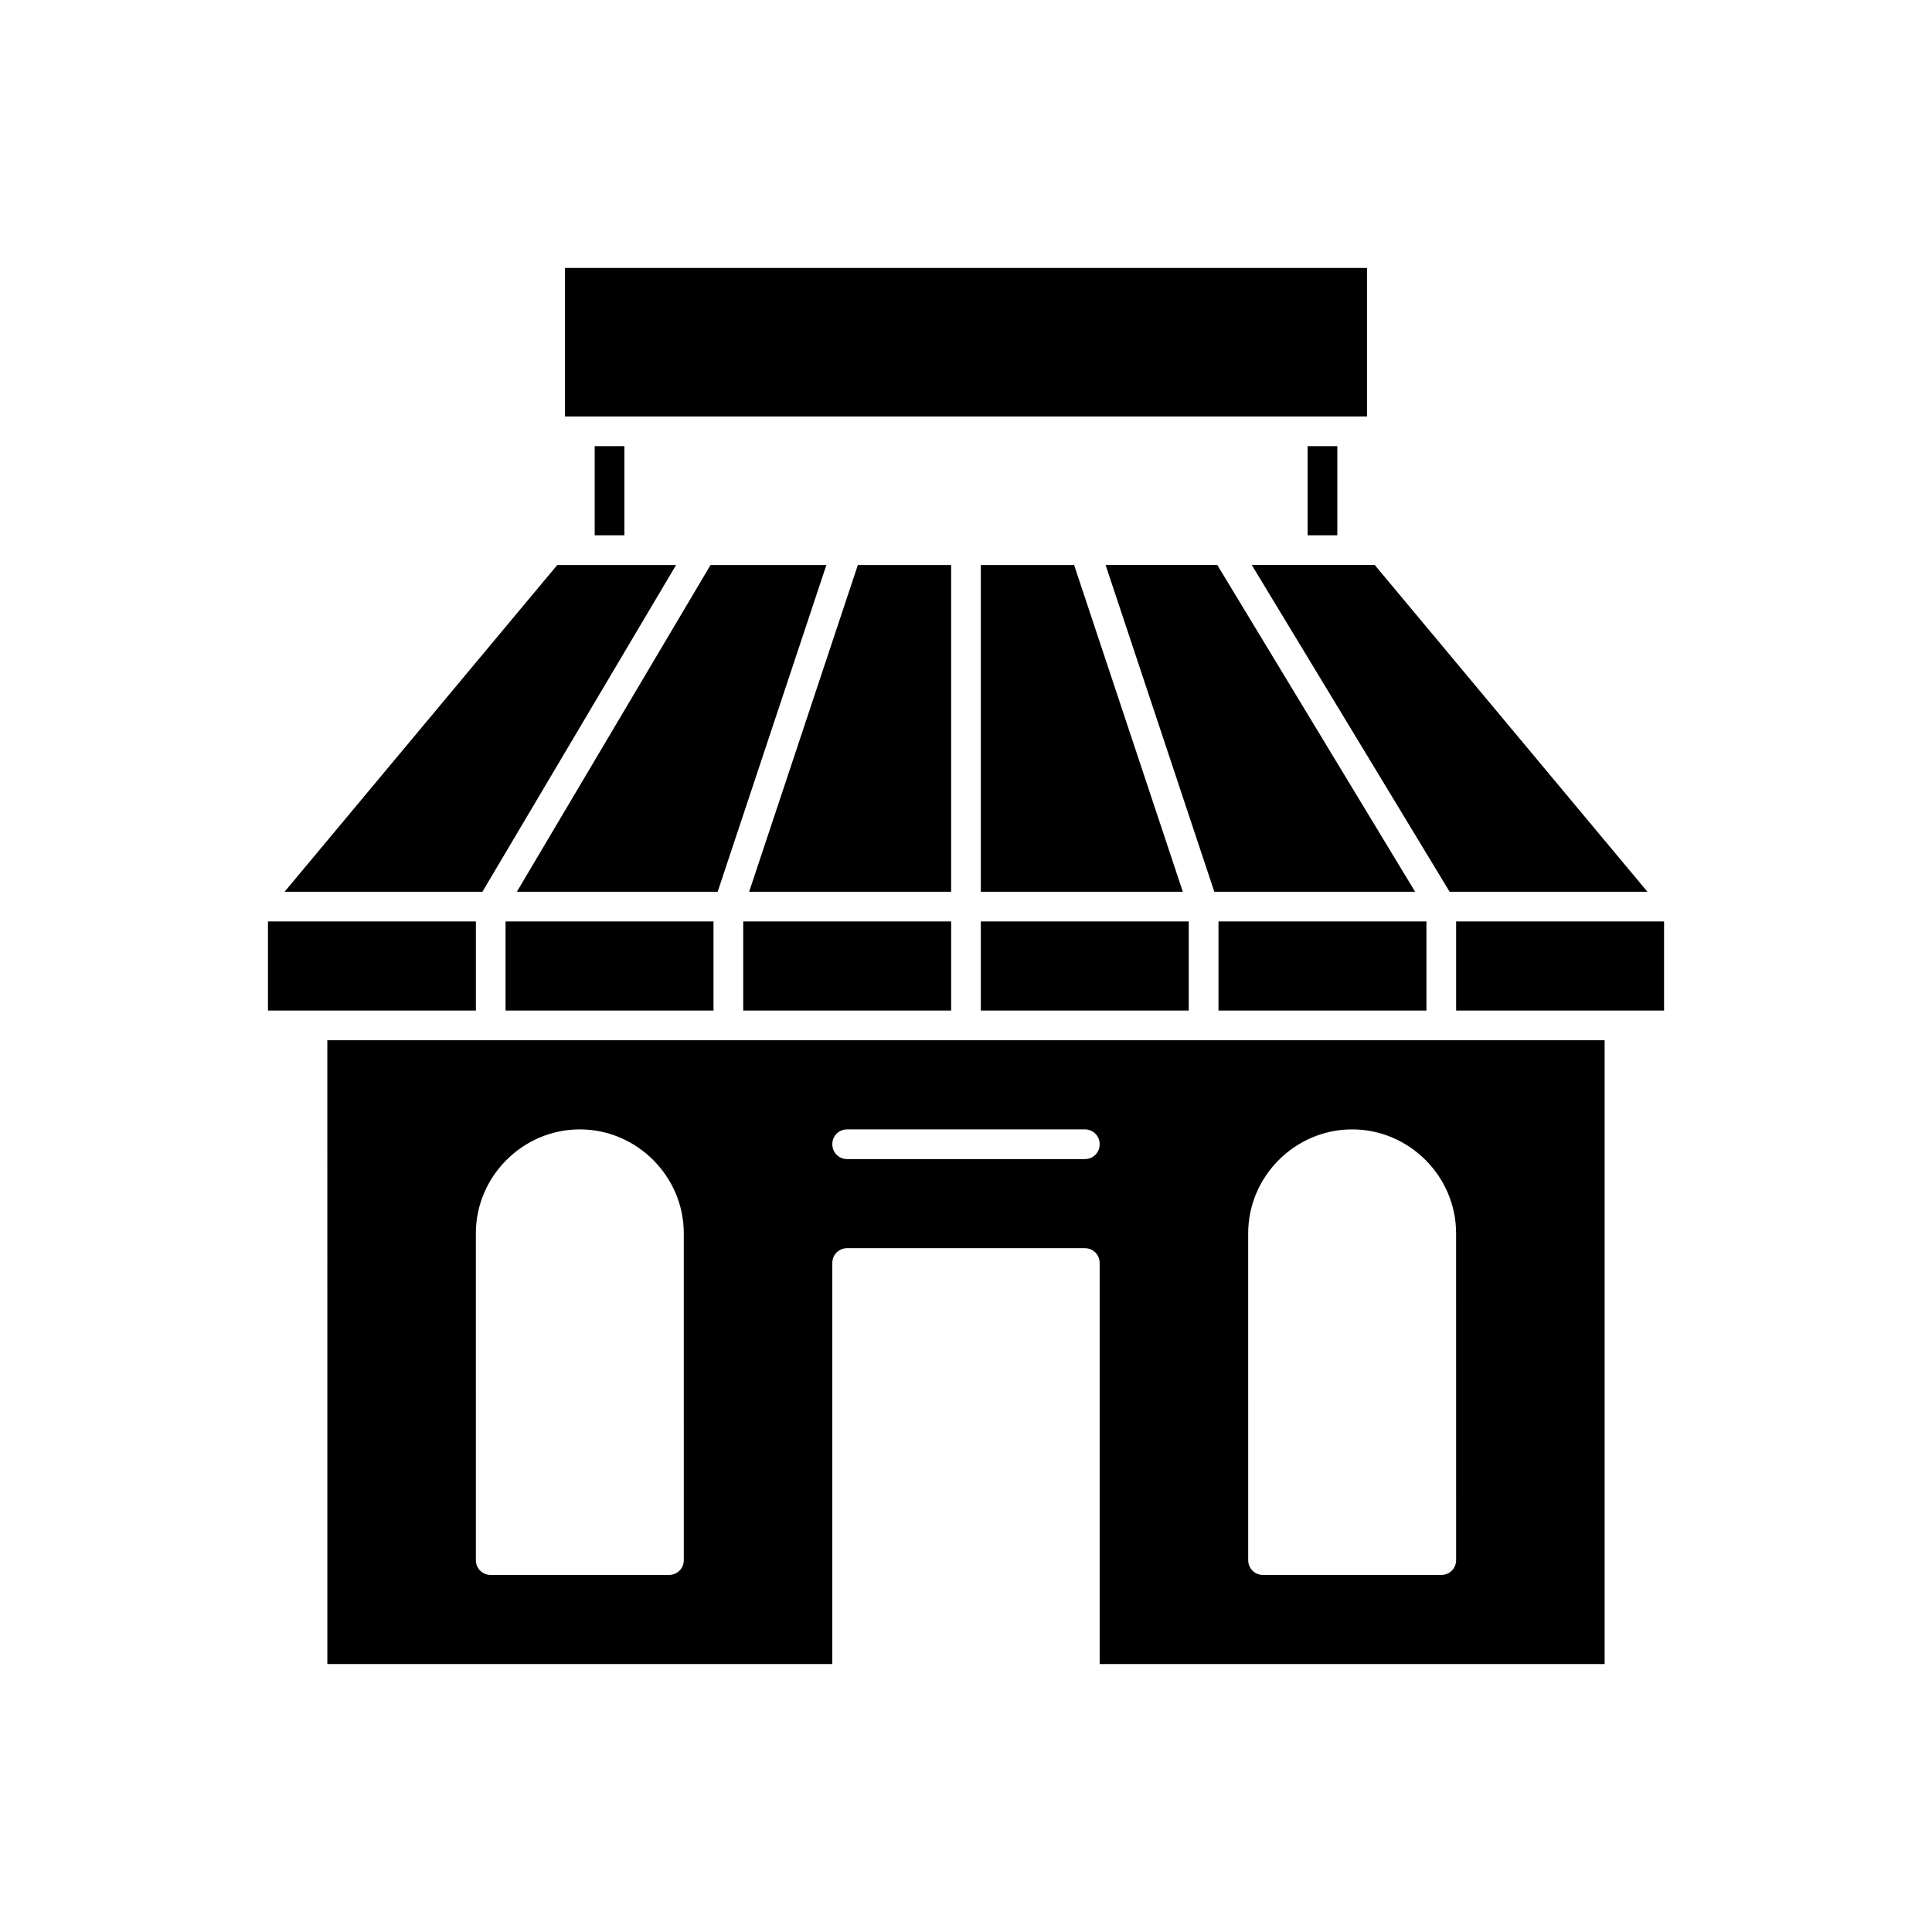
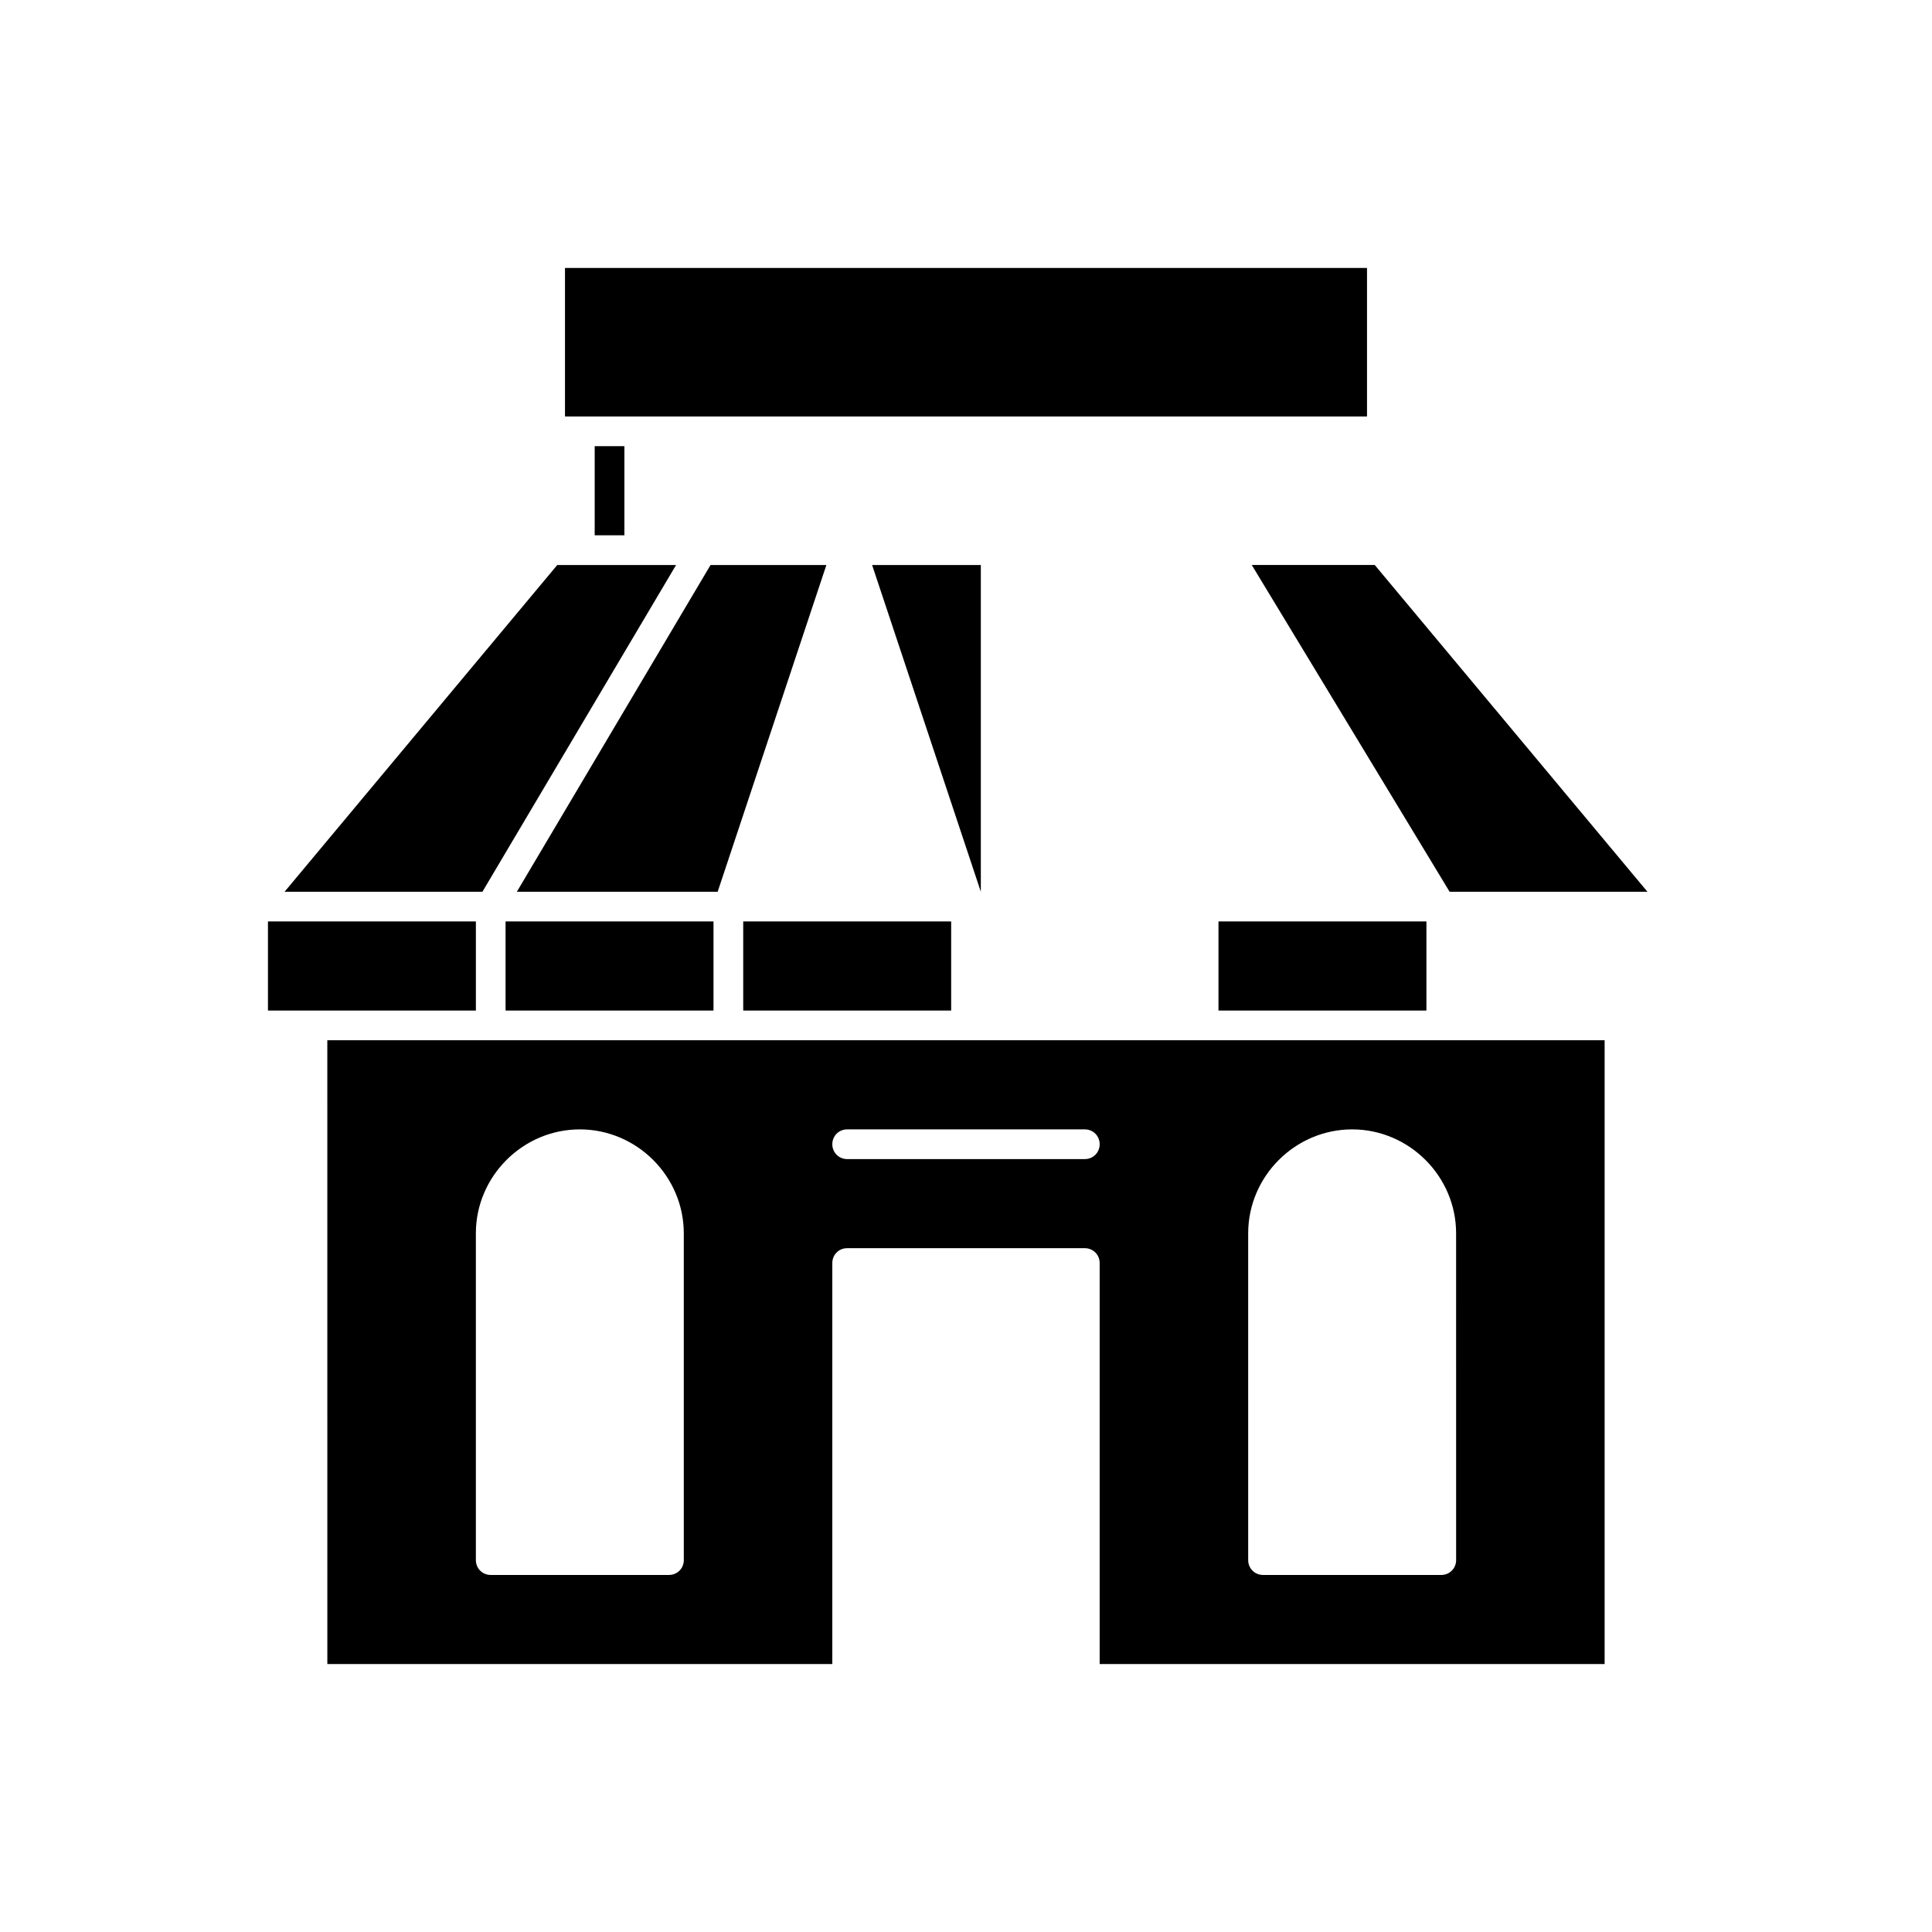
<svg xmlns="http://www.w3.org/2000/svg" fill="#000000" width="800px" height="800px" version="1.1" viewBox="144 144 512 512">
  <g>
    <path d="m293.73 215.01h212.54v39.359h-212.54z" />
    <path d="m301.6 262.24h7.871v23.617h-7.871z" />
-     <path d="m490.53 262.24h7.871v23.617h-7.871z" />
    <path d="m230.75 584.99h133.82v-106.27c0-2.203 1.73-3.938 3.938-3.938h62.977c2.203 0 3.938 1.73 3.938 3.938v106.27h133.82v-165.31h-338.5zm244.03-114.14c0-15.113 12.438-27.551 27.551-27.551s27.551 12.438 27.551 27.551l0.004 86.59c0 2.203-1.73 3.938-3.938 3.938h-47.23c-2.203 0-3.938-1.73-3.938-3.938zm-106.27-27.555h62.977c2.203 0 3.938 1.73 3.938 3.938 0 2.203-1.73 3.938-3.938 3.938h-62.977c-2.203 0-3.938-1.73-3.938-3.938 0-2.203 1.73-3.938 3.938-3.938zm-98.402 27.555c0-15.113 12.438-27.551 27.551-27.551 15.113 0 27.551 12.438 27.551 27.551l0.004 86.59c0 2.203-1.73 3.938-3.938 3.938h-47.23c-2.203 0-3.938-1.73-3.938-3.938z" />
    <path d="m215.01 388.19h55.105v23.617h-55.105z" />
    <path d="m277.98 388.19h55.105v23.617h-55.105z" />
    <path d="m340.96 388.19h55.105v23.617h-55.105z" />
-     <path d="m403.93 388.19h55.105v23.617h-55.105z" />
    <path d="m466.91 388.19h55.105v23.617h-55.105z" />
-     <path d="m529.89 388.19h55.105v23.617h-55.105z" />
    <path d="m528.16 380.32h52.426l-72.266-86.594h-32.59z" />
-     <path d="m519.02 380.32-52.426-86.594h-29.602l28.812 86.594z" />
-     <path d="m403.93 293.73v86.594h53.531l-28.812-86.594z" />
-     <path d="m396.06 293.73h-24.719l-28.812 86.594h53.531z" />
+     <path d="m403.93 293.73v86.594l-28.812-86.594z" />
    <path d="m363 293.73h-30.699l-51.328 86.594h53.215z" />
    <path d="m323.17 293.73h-31.488l-72.266 86.594h52.43z" />
  </g>
</svg>